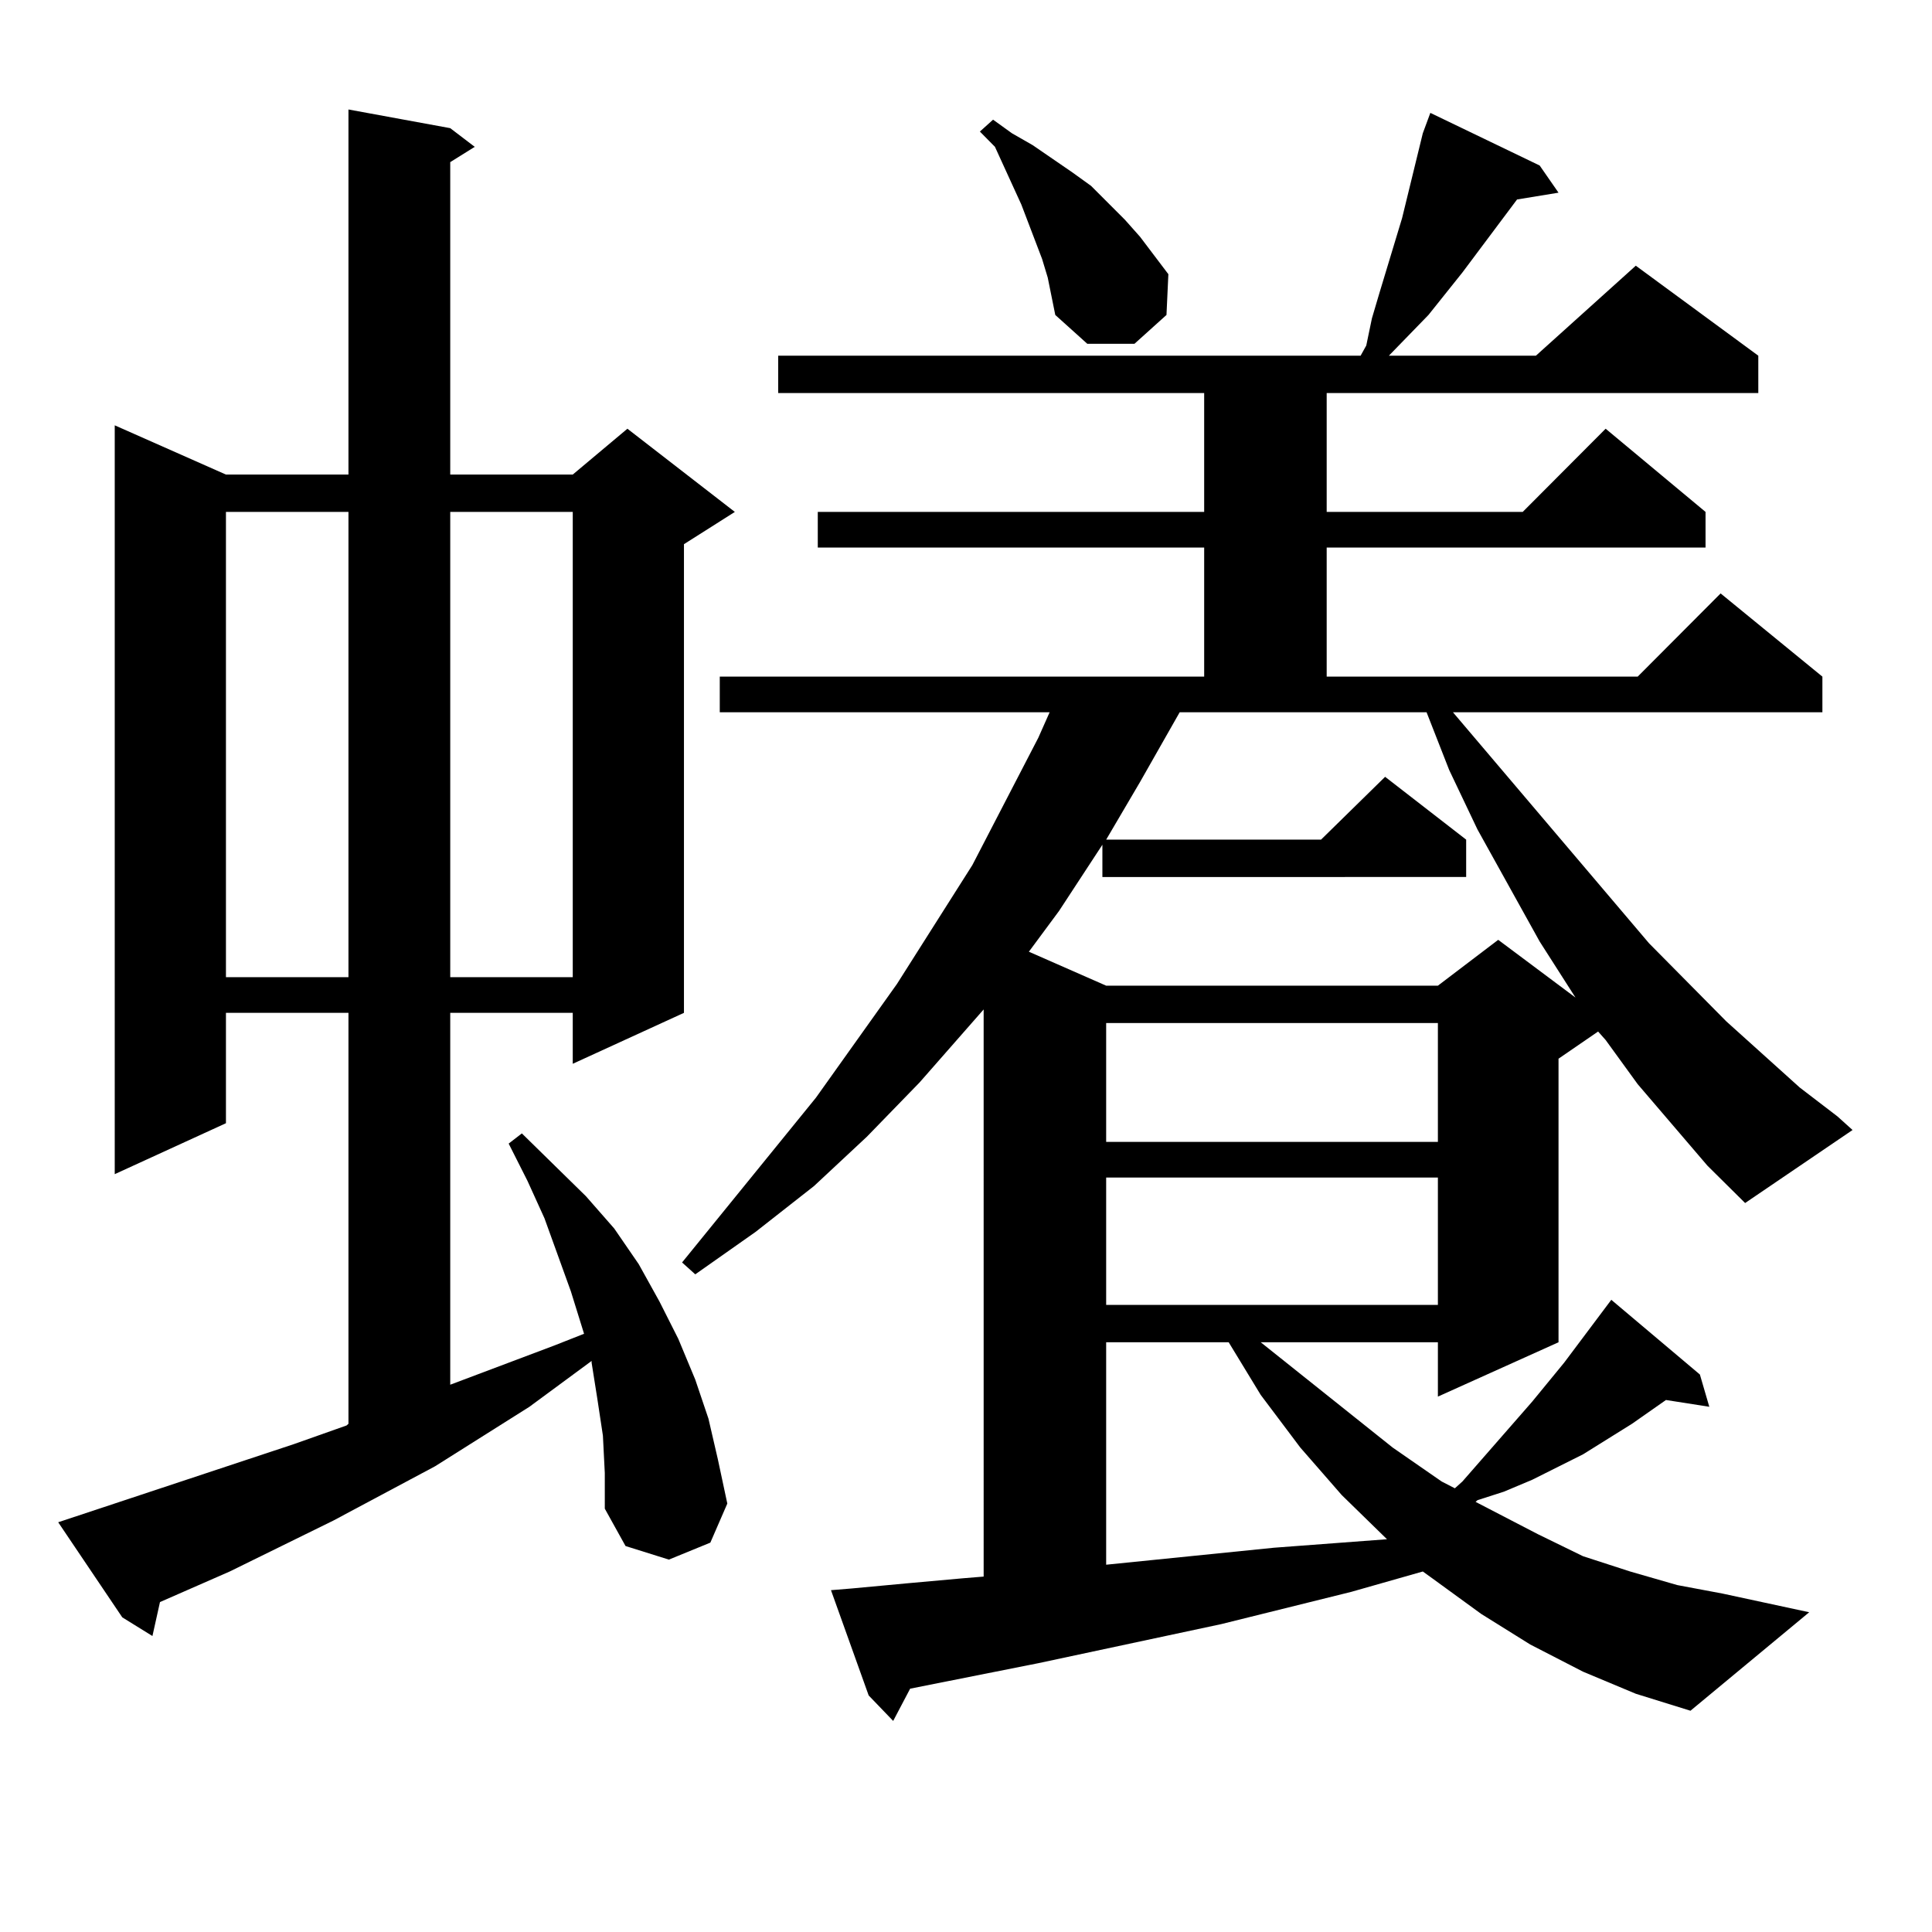
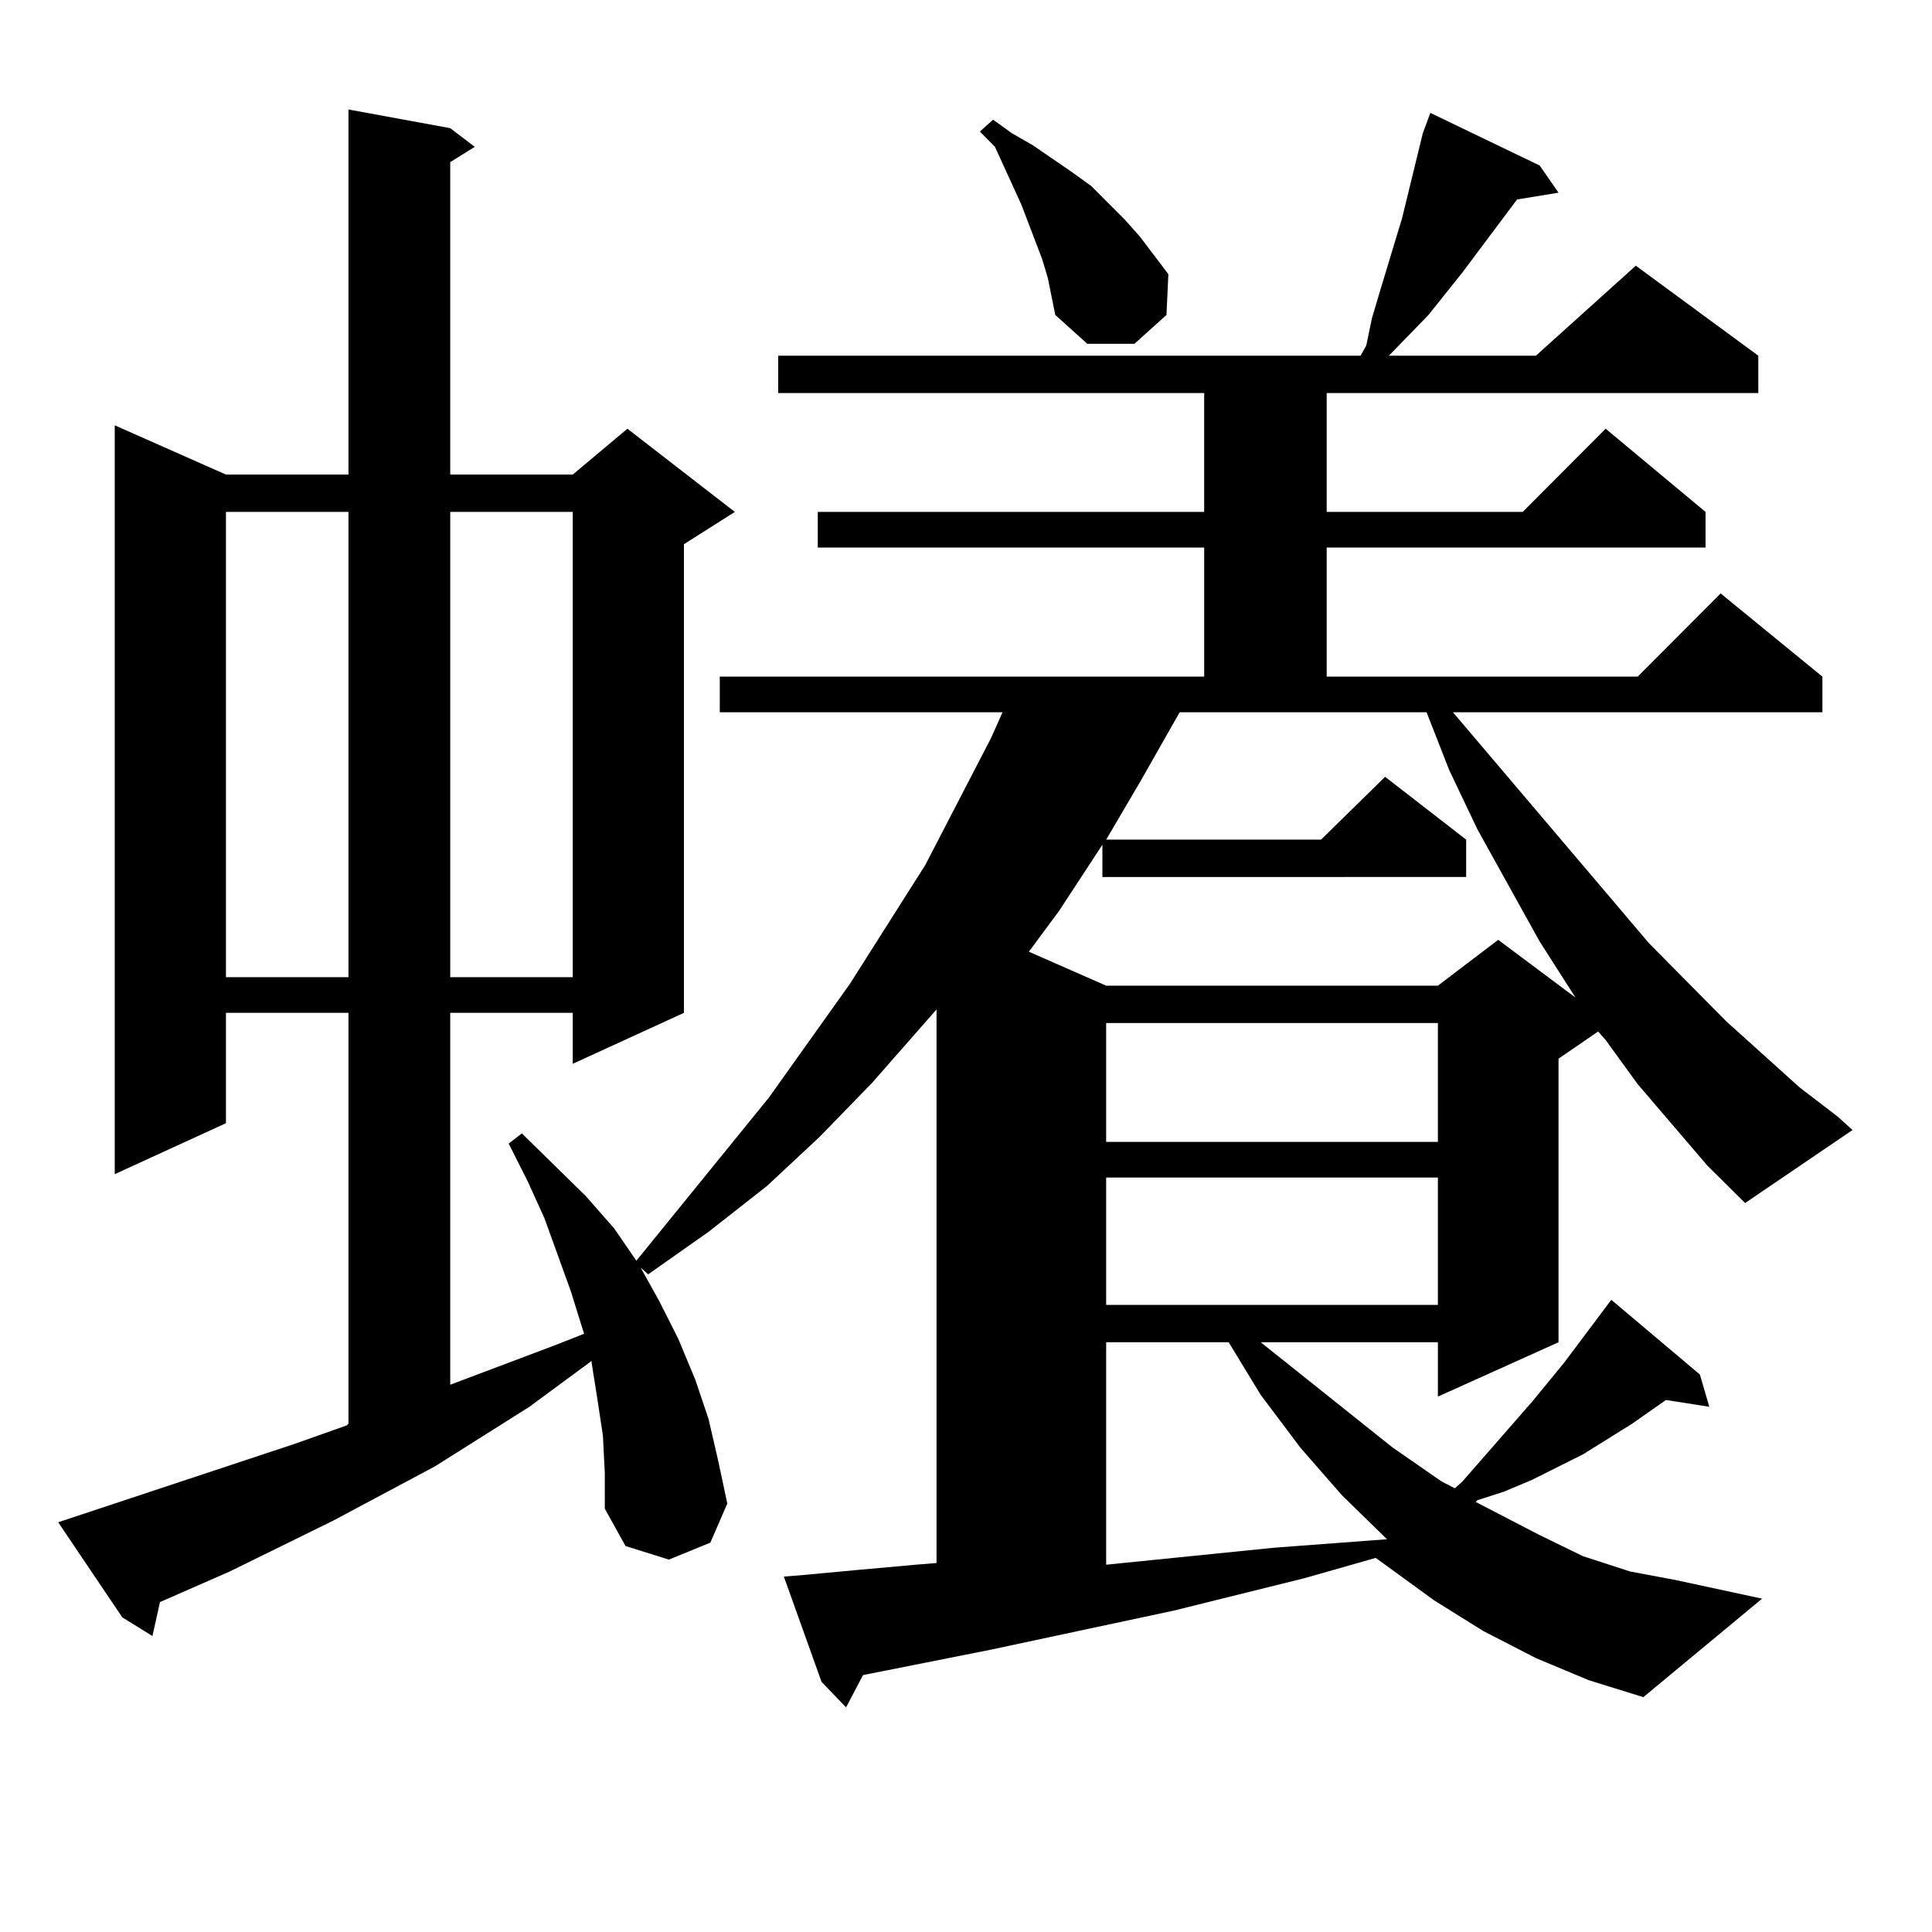
<svg xmlns="http://www.w3.org/2000/svg" version="1.1" id="图层_1" x="0px" y="0px" width="1000px" height="1000px" viewBox="0 0 1000 1000" enable-background="new 0 0 1000 1000" xml:space="preserve">
-   <path d="M312.065,743.094l-2.927-19.336l-2.927-18.457v-0.879l-32.194,23.73l-48.779,30.762l-52.682,28.125l-53.657,26.367  l-36.097,15.82L78.9,846.805l-15.609-9.668l-33.17-49.219l121.948-40.43l27.316-9.668l0.976-0.879V524.246h-63.413v57.129  l-57.56,26.367V220.145l57.56,25.488h63.413V56.668l52.682,9.668l12.683,9.668l-12.683,7.91v161.719h63.413l28.292-23.73  l55.608,43.066l-26.341,16.699v242.578l-57.56,26.367v-26.367h-63.413v192.48l53.657-20.215l15.609-6.152l-6.829-21.973  l-13.658-37.793l-8.78-19.336l-9.756-19.336l6.829-5.273l33.17,32.52l14.634,16.699l12.683,18.457l10.731,19.336l9.756,19.336  l8.78,21.094l6.829,20.215l4.878,21.094l4.878,22.852l-8.78,20.215l-21.463,8.789l-22.438-7.031l-10.731-19.336V762.43  L312.065,743.094z M116.948,264.969v240.82h63.413v-240.82H116.948z M233.043,264.969v240.82h63.413v-240.82H233.043z   M883.759,603.348l-36.097-42.188l-16.585-22.852l-3.902-4.395l-20.487,14.063v146.777l-62.438,28.125v-28.125h-91.705  l68.291,54.492l25.365,17.578l6.829,3.516l3.902-3.516l36.097-41.309l16.585-20.215l24.39-32.52l45.853,38.672l4.878,16.699  l-22.438-3.516l-17.561,12.305l-25.365,15.82l-26.341,13.184l-14.634,6.152l-13.658,4.395l-0.976,0.879l32.194,16.699l23.414,11.426  l24.39,7.91l24.39,7.031l23.414,4.395l44.877,9.668l-61.462,50.977l-28.292-8.789l-27.316-11.426l-27.316-14.063l-25.365-15.82  l-25.365-18.457l-4.878-3.516l-37.072,10.547l-67.315,16.699l-94.632,20.215l-66.34,13.184l-8.78,16.699l-12.683-13.184  l-19.512-54.492l10.731-0.879l28.292-2.637l29.268-2.637l10.731-0.879V522.488l-33.17,37.793l-27.316,28.125l-27.316,25.488  l-30.243,23.73l-31.219,21.973l-6.829-6.152l69.267-85.254l41.95-58.887l39.023-61.523l34.146-65.918l5.854-13.184H372.552v-18.457  h250.726v-66.797H423.282v-18.457h199.995v-61.523H402.795v-19.336h301.456l2.927-5.273l2.927-14.063l3.902-13.184l11.707-38.672  l10.731-43.945l3.902-10.547l56.584,27.246l9.756,14.063l-21.463,3.516l-28.292,37.793l-17.561,21.973l-20.487,21.094h-0.976h77.071  l51.706-46.582l63.413,46.582v19.336H686.69v61.523h101.461l42.926-43.066l51.706,43.066v18.457H686.69v66.797h160.972  l42.926-43.066l52.682,43.066v18.457H752.055l101.461,119.531l39.999,40.43l38.048,34.277l19.512,14.941l7.805,7.031l-55.608,37.793  L883.759,603.348z M542.304,143.68l-2.927-9.668l-10.731-28.125l-13.658-29.883l-7.805-7.91l6.829-6.152l9.756,7.031l10.731,6.152  l20.487,14.063l9.756,7.031l17.561,17.578l7.805,8.789l14.634,19.336l-0.976,21.094l-16.585,14.941h-24.39l-16.585-14.941  l-1.951-9.668L542.304,143.68z M610.595,368.68l-20.487,36.035l-17.561,29.883h111.217l33.17-32.52l41.95,32.52v19.336H570.596  v-16.699l-22.438,34.277l-15.609,21.094l39.999,17.578H744.25l31.219-23.73l39.999,29.883l-18.536-29.004l-32.194-58.008  l-14.634-30.762l-11.707-29.883H610.595z M572.547,529.52v61.523H744.25V529.52H572.547z M572.547,609.5v65.918H744.25V609.5  H572.547z M572.547,694.754v115.137l86.827-8.789l35.121-2.637l23.414-1.758l-23.414-22.852l-21.463-24.609L652.545,722  l-16.585-27.246H572.547z" />
+   <path d="M312.065,743.094l-2.927-19.336l-2.927-18.457v-0.879l-32.194,23.73l-48.779,30.762l-52.682,28.125l-53.657,26.367  l-36.097,15.82L78.9,846.805l-15.609-9.668l-33.17-49.219l121.948-40.43l27.316-9.668l0.976-0.879V524.246h-63.413v57.129  l-57.56,26.367V220.145l57.56,25.488h63.413V56.668l52.682,9.668l12.683,9.668l-12.683,7.91v161.719h63.413l28.292-23.73  l55.608,43.066l-26.341,16.699v242.578l-57.56,26.367v-26.367h-63.413v192.48l53.657-20.215l15.609-6.152l-6.829-21.973  l-13.658-37.793l-8.78-19.336l-9.756-19.336l6.829-5.273l33.17,32.52l14.634,16.699l12.683,18.457l10.731,19.336l9.756,19.336  l8.78,21.094l6.829,20.215l4.878,21.094l4.878,22.852l-8.78,20.215l-21.463,8.789l-22.438-7.031l-10.731-19.336V762.43  L312.065,743.094z M116.948,264.969v240.82h63.413v-240.82H116.948z M233.043,264.969v240.82h63.413v-240.82H233.043z   M883.759,603.348l-36.097-42.188l-16.585-22.852l-3.902-4.395l-20.487,14.063v146.777l-62.438,28.125v-28.125h-91.705  l68.291,54.492l25.365,17.578l6.829,3.516l3.902-3.516l36.097-41.309l16.585-20.215l24.39-32.52l45.853,38.672l4.878,16.699  l-22.438-3.516l-17.561,12.305l-25.365,15.82l-26.341,13.184l-14.634,6.152l-13.658,4.395l-0.976,0.879l32.194,16.699l23.414,11.426  l24.39,7.91l23.414,4.395l44.877,9.668l-61.462,50.977l-28.292-8.789l-27.316-11.426l-27.316-14.063l-25.365-15.82  l-25.365-18.457l-4.878-3.516l-37.072,10.547l-67.315,16.699l-94.632,20.215l-66.34,13.184l-8.78,16.699l-12.683-13.184  l-19.512-54.492l10.731-0.879l28.292-2.637l29.268-2.637l10.731-0.879V522.488l-33.17,37.793l-27.316,28.125l-27.316,25.488  l-30.243,23.73l-31.219,21.973l-6.829-6.152l69.267-85.254l41.95-58.887l39.023-61.523l34.146-65.918l5.854-13.184H372.552v-18.457  h250.726v-66.797H423.282v-18.457h199.995v-61.523H402.795v-19.336h301.456l2.927-5.273l2.927-14.063l3.902-13.184l11.707-38.672  l10.731-43.945l3.902-10.547l56.584,27.246l9.756,14.063l-21.463,3.516l-28.292,37.793l-17.561,21.973l-20.487,21.094h-0.976h77.071  l51.706-46.582l63.413,46.582v19.336H686.69v61.523h101.461l42.926-43.066l51.706,43.066v18.457H686.69v66.797h160.972  l42.926-43.066l52.682,43.066v18.457H752.055l101.461,119.531l39.999,40.43l38.048,34.277l19.512,14.941l7.805,7.031l-55.608,37.793  L883.759,603.348z M542.304,143.68l-2.927-9.668l-10.731-28.125l-13.658-29.883l-7.805-7.91l6.829-6.152l9.756,7.031l10.731,6.152  l20.487,14.063l9.756,7.031l17.561,17.578l7.805,8.789l14.634,19.336l-0.976,21.094l-16.585,14.941h-24.39l-16.585-14.941  l-1.951-9.668L542.304,143.68z M610.595,368.68l-20.487,36.035l-17.561,29.883h111.217l33.17-32.52l41.95,32.52v19.336H570.596  v-16.699l-22.438,34.277l-15.609,21.094l39.999,17.578H744.25l31.219-23.73l39.999,29.883l-18.536-29.004l-32.194-58.008  l-14.634-30.762l-11.707-29.883H610.595z M572.547,529.52v61.523H744.25V529.52H572.547z M572.547,609.5v65.918H744.25V609.5  H572.547z M572.547,694.754v115.137l86.827-8.789l35.121-2.637l23.414-1.758l-23.414-22.852l-21.463-24.609L652.545,722  l-16.585-27.246H572.547z" />
</svg>